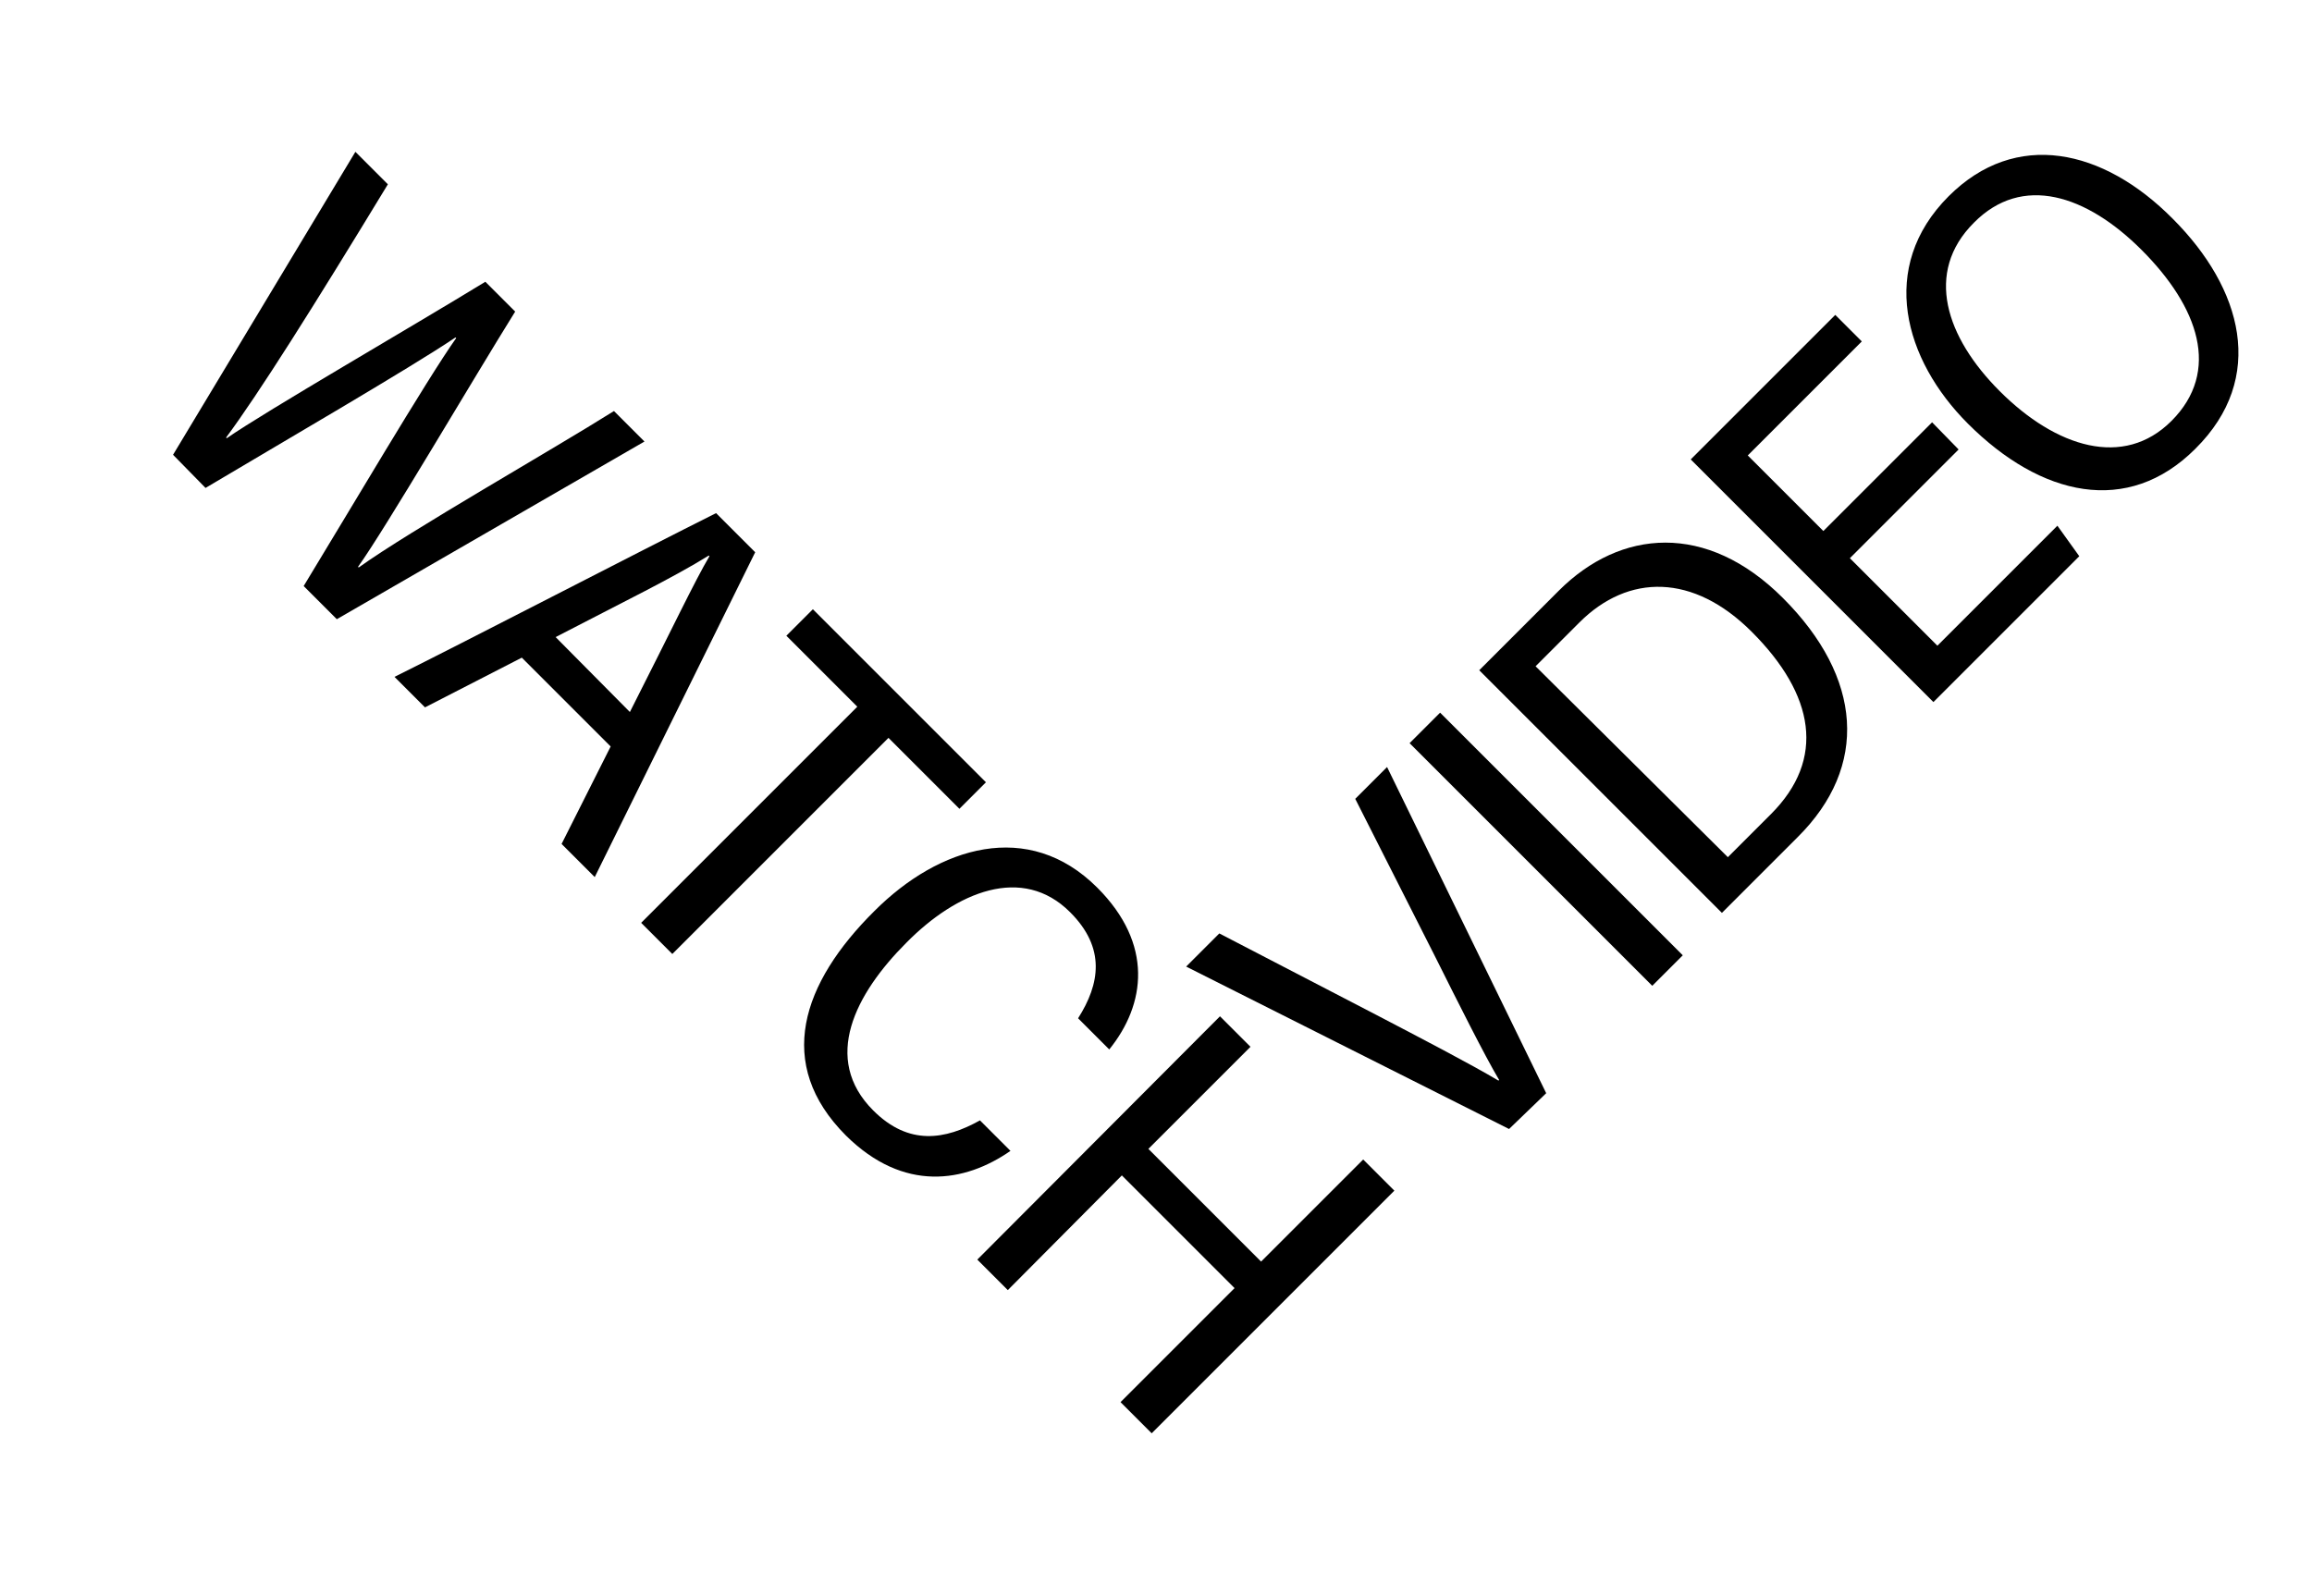
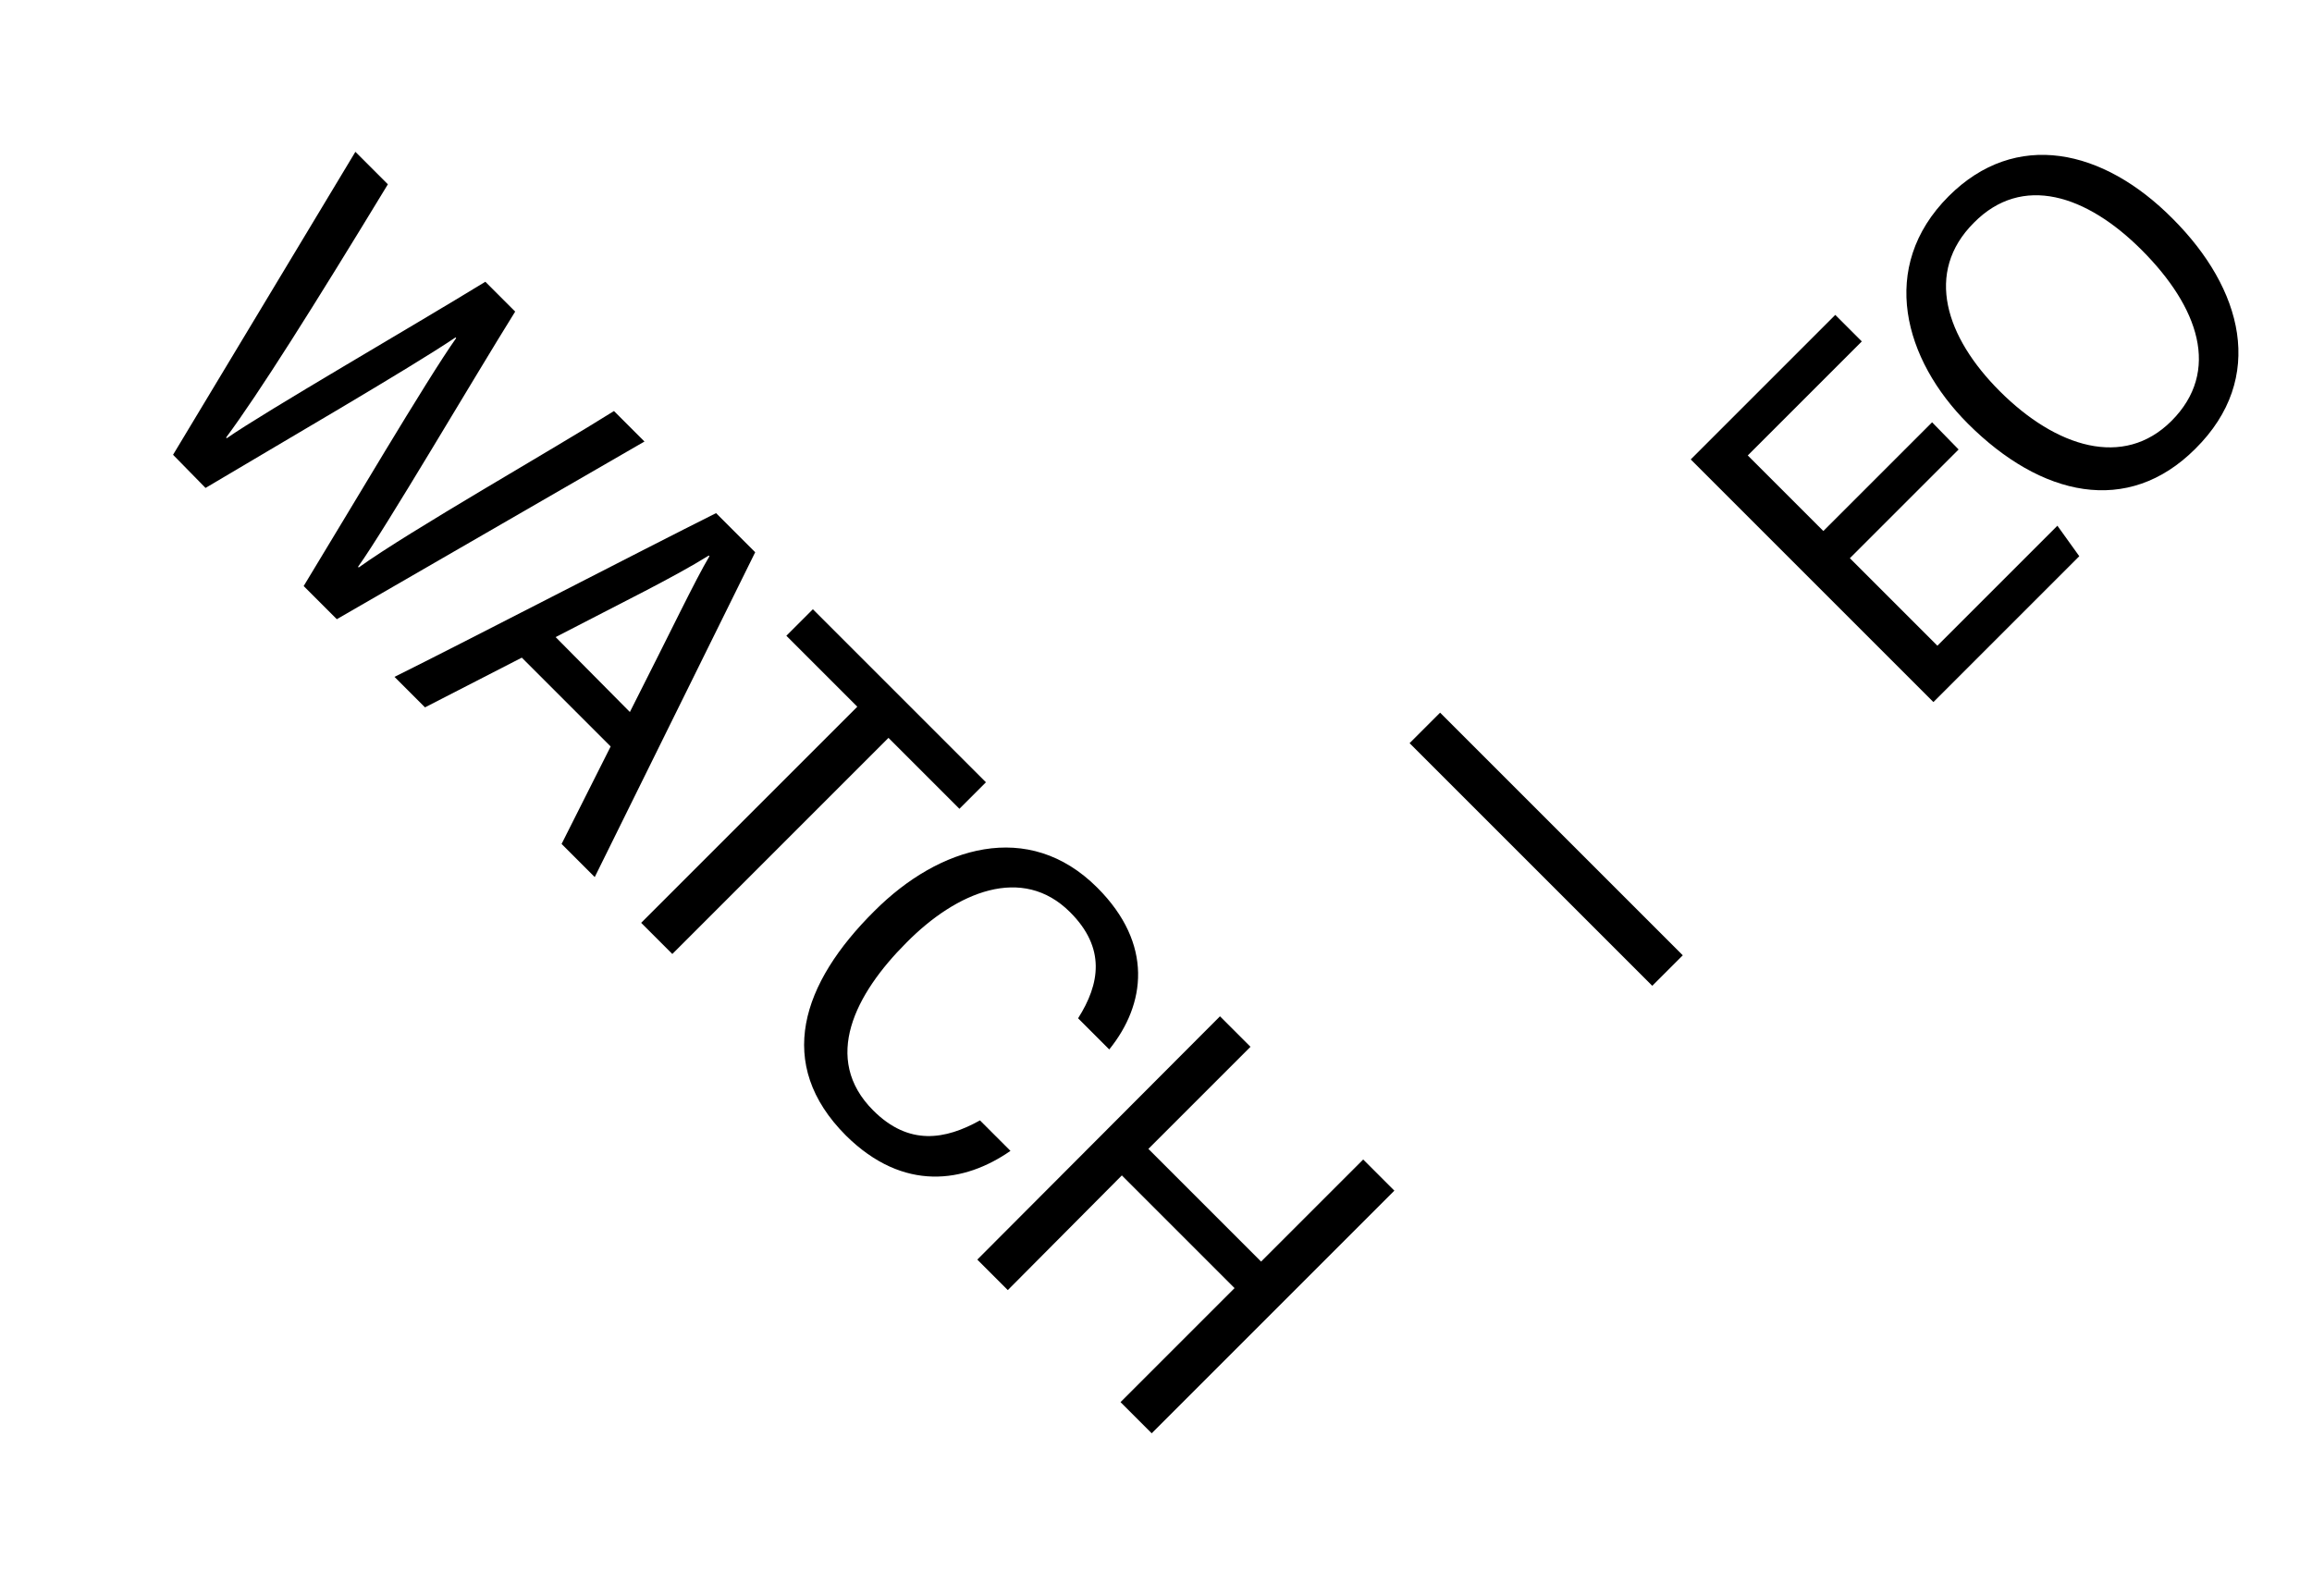
<svg xmlns="http://www.w3.org/2000/svg" version="1.1" id="Ebene_1" x="0px" y="0px" viewBox="0 0 348.7 240.8" style="enable-background:new 0 0 348.7 240.8;" xml:space="preserve">
  <g>
    <path d="M26.1,68.6l27.5-45.7l4.9,4.9C47.2,46.4,39,59.4,34.1,66l0.1,0.1c5.9-4.1,27.9-16.8,39-23.6l4.5,4.5   C71.4,57.1,58.1,79.8,54,85.5l0.1,0.1c7.8-5.6,29.3-17.8,38.5-23.6l4.6,4.6L50.8,93.4l-5-5c6.4-10.5,18.6-31.2,23-37.4l-0.1-0.1   C61.9,55.5,41.4,67.4,31,73.6L26.1,68.6z" />
    <path d="M78.7,99.2l-14.6,7.5l-4.6-4.6c9.9-4.9,37.3-19.1,48.5-24.7l5.9,5.9l-24.2,49l-5-5l7.4-14.7L78.7,99.2z M95,107.4   c6.3-12.4,9.8-19.8,12-23.5l-0.1-0.1c-5.3,3.3-12.9,7-23.1,12.3L95,107.4z" />
    <path d="M129.3,106.6l-10.7-10.7l4-4l26.1,26.1l-4,4L134,111.3l-32.6,32.6l-4.7-4.7L129.3,106.6z" />
    <path d="M152.4,173.6c-6.9,4.8-16.1,6.3-24.8-2.3c-10.8-10.8-6.7-23,4.3-33.9c9.7-9.7,23.2-13.9,33.6-3.5   c8.5,8.5,7.3,17.6,1.8,24.4l-4.7-4.7c3.3-5.2,4.2-10.6-1.2-16c-7.2-7.2-17.1-3.1-24.7,4.6c-7.7,7.7-12.8,17.5-5,25.3   c5.4,5.4,10.9,4.4,16.1,1.5L152.4,173.6z" />
    <path d="M184,153.3l4.6,4.6l-15.4,15.4l17,17l15.4-15.4l4.7,4.7l-36.6,36.6l-4.7-4.7l17.2-17.2l-17-17L152,194.6l-4.6-4.6   L184,153.3z" />
-     <path d="M227.6,170.3l-48.7-24.5l5-5l23.7,12.3c6.7,3.5,14.2,7.4,18.4,9.9l0.1-0.1c-2.2-3.7-6.2-11.7-9.6-18.5l-12.1-23.9l4.8-4.8   l24,49.2L227.6,170.3z" />
    <path d="M217.2,107.5l36.6,36.6l-4.6,4.6l-36.6-36.6L217.2,107.5z" />
-     <path d="M223.1,101.1l12-12c9.3-9.3,22.3-10.4,33.8,1.1c12,12,13,25.4,2.2,36.1l-11.4,11.4L223.1,101.1z M260.6,129.3l6.5-6.5   c8.3-8.3,6.6-18-2.9-27.5c-8.8-8.8-18.6-8.8-26-1.4l-6.6,6.6L260.6,129.3z" />
    <path d="M295.4,67.8l-16.4,16.4l13.2,13.2l18.1-18.1l3.3,4.6l-22,22l-36.6-36.6l21.8-21.8l4,4l-17.2,17.2l11.4,11.4l16.4-16.4   L295.4,67.8z" />
    <path d="M327.7,33c10.5,10.5,14.2,24,3.4,34.7c-10.2,10.2-23.3,7.2-34.3-3.8c-9.6-9.6-13.6-23.6-2.9-34.3   C304,19.5,317.2,22.4,327.7,33z M301.6,59c8.5,8.5,18.7,11.7,25.9,4.5c7.5-7.5,4.1-17.2-4.5-25.8c-8.3-8.3-18-11.5-25.3-4.1   C290.2,41.1,293.5,50.9,301.6,59z" />
  </g>
</svg>